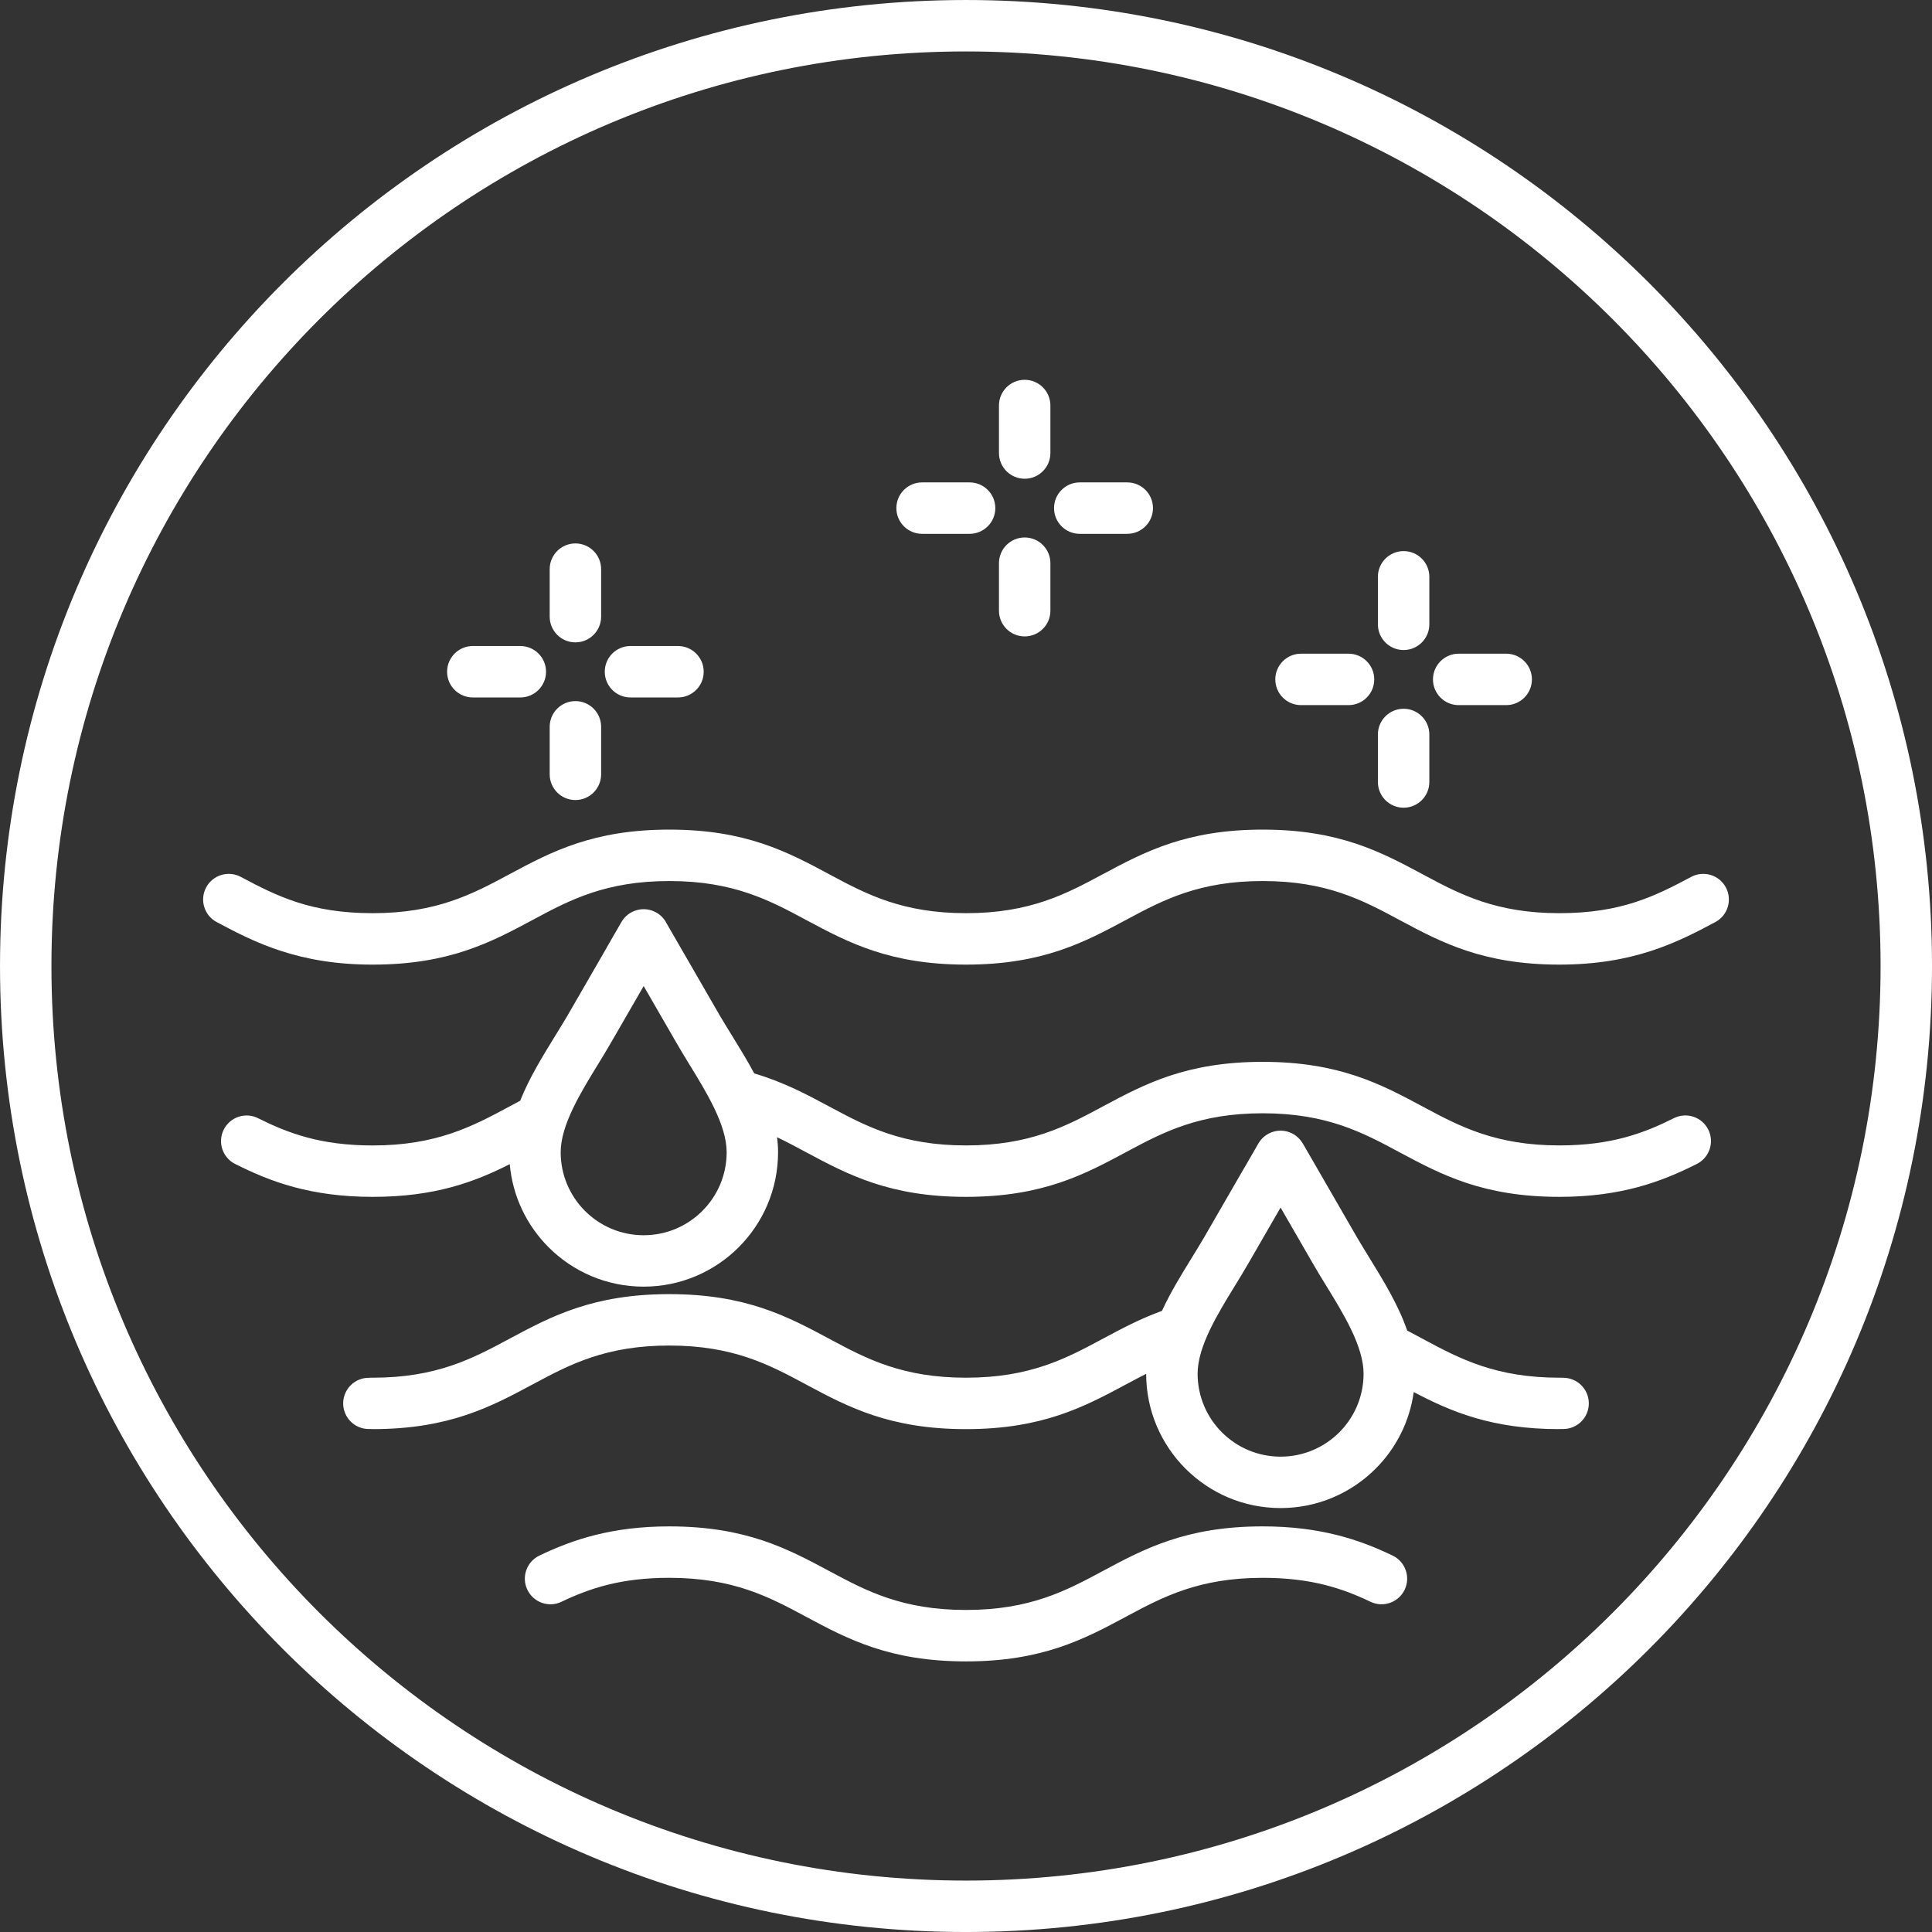
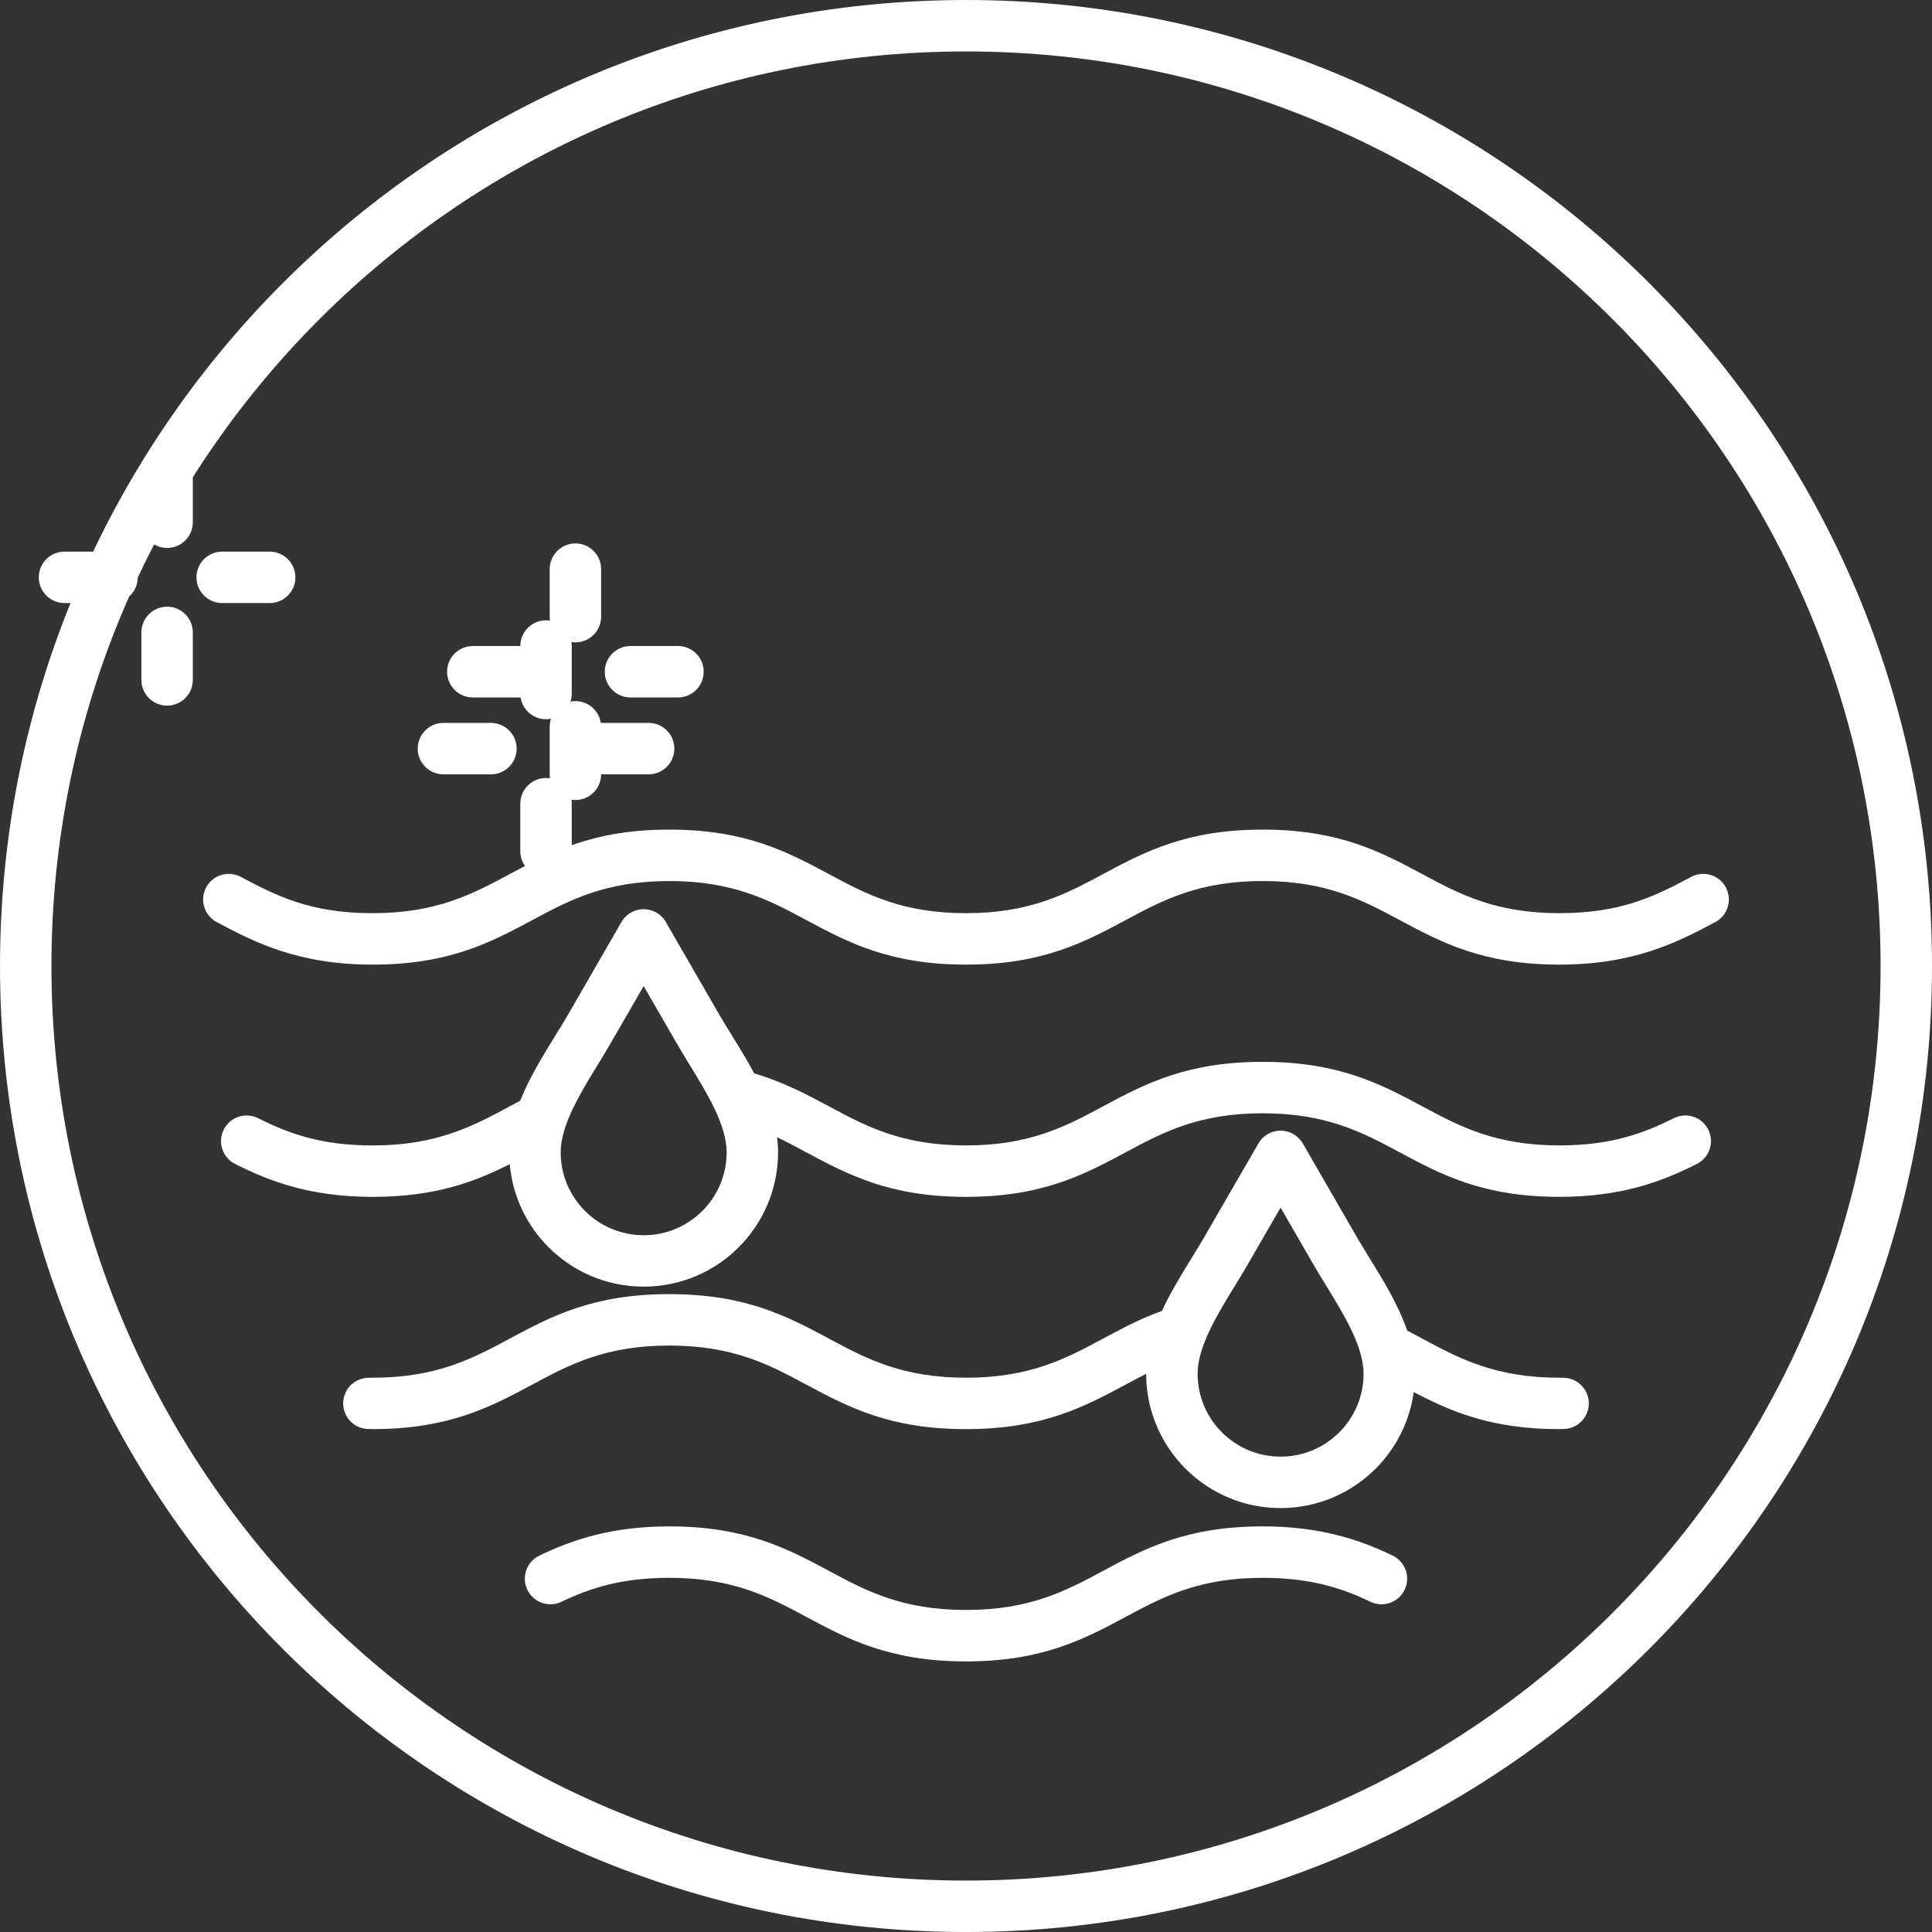
<svg xmlns="http://www.w3.org/2000/svg" xml:space="preserve" width="15.652in" height="15.652in" fill-rule="evenodd" clip-rule="evenodd" viewBox="0 0 2004.48 2004.48">
  <rect x="0" y="0" width="2004.48" height="2004.48" fill="#333333" stroke="none" />
  <g id="Layer_x0020_1">
-     <path fill="white" fill-rule="nonzero" d="M224.82 956.68c-12.95,-6.91 -17.85,-23.01 -10.94,-35.96 6.91,-12.95 23.01,-17.85 35.96,-10.94 18.34,9.8 36.9,19.42 58.53,26.38 21.13,6.8 46.05,11.28 78.26,11.28 66.49,0 103.89,-20.02 141.28,-40.06l-0.02 -0.04 0.07 -0.04c0.48,-0.26 0.97,-0.5 1.46,-0.73 42.99,-23.04 86.35,-45.84 165.02,-45.84 79.5,0 122.94,23.28 166.38,46.57l0.08 0.04 0.02 -0.04 0.07 0.04c0.46,0.25 0.91,0.51 1.35,0.78 36.93,19.79 74.23,39.32 139.9,39.32 66.51,0 103.92,-20.04 141.32,-40.08l-0.02 -0.04 0.03 -0.02c0.48,-0.26 0.97,-0.5 1.46,-0.73 42.99,-23.04 86.35,-45.84 165.02,-45.84 79.5,0 122.93,23.28 166.38,46.57l0.08 0.04 0.02 -0.04 0.07 0.04c0.46,0.25 0.91,0.51 1.35,0.78 36.93,19.79 74.23,39.32 139.9,39.32 32.21,0 57.13,-4.48 78.26,-11.28 21.63,-6.96 40.19,-16.57 58.53,-26.38 12.95,-6.91 29.05,-2.01 35.96,10.94 6.91,12.95 2.01,29.05 -10.94,35.96 -20.61,11.02 -41.57,21.85 -67.28,30.13 -26.21,8.44 -56.47,13.99 -94.52,13.99 -78.66,0 -122.02,-22.8 -165.01,-45.84 -0.49,-0.23 -0.98,-0.47 -1.46,-0.73l-0.07 -0.04 0.02 -0.04c-37.39,-20.04 -74.79,-40.06 -141.28,-40.06 -65.67,0 -102.97,19.54 -139.91,39.33 -0.44,0.27 -0.89,0.53 -1.35,0.78l-0.03 0.02 -0.02 -0.04 -0.12 0.06c-43.44,23.28 -86.88,46.57 -166.37,46.57 -78.66,0 -122.02,-22.8 -165.01,-45.84 -0.49,-0.23 -0.98,-0.47 -1.46,-0.73l-0.07 -0.04 0.02 -0.04c-37.39,-20.04 -74.79,-40.06 -141.28,-40.06 -65.67,0 -102.97,19.54 -139.91,39.33 -0.44,0.27 -0.89,0.53 -1.35,0.78l-0.07 0.04 -0.02 -0.04 -0.08 0.04c-43.44,23.28 -86.88,46.57 -166.37,46.57 -38.05,0 -68.31,-5.55 -94.52,-13.99 -25.72,-8.28 -46.67,-19.11 -67.28,-30.13zm357.75 705.2c-13.24,6.33 -29.1,0.73 -35.44,-12.51 -6.33,-13.24 -0.73,-29.1 12.51,-35.44 17.49,-8.38 36.23,-15.94 58.14,-21.4 22.05,-5.49 47.01,-8.88 76.65,-8.88 79.49,0 122.93,23.28 166.38,46.57l0.24 0.13 0 -0.01 0.32 0.18c37.25,19.96 74.62,39.84 140.87,39.84 66.42,0 103.81,-19.98 141.16,-40l-0 -0.01 0.71 -0.37c43.3,-23.21 86.71,-46.34 165.94,-46.34 29.64,0 54.61,3.38 76.65,8.88 21.91,5.46 40.66,13.01 58.14,21.4 13.24,6.33 18.84,22.2 12.51,35.44 -6.33,13.24 -22.2,18.84 -35.44,12.51 -14.43,-6.92 -29.89,-13.15 -47.93,-17.64 -17.9,-4.46 -38.65,-7.21 -63.94,-7.21 -66.27,0 -103.64,19.89 -140.9,39.86l-0.32 0.18 -0 -0.01 -0.21 0.11c-43.44,23.29 -86.88,46.57 -166.38,46.57 -79.21,0 -122.62,-23.12 -165.91,-46.32l-0.71 -0.37 0 -0.01c-37.36,-20.02 -74.76,-40.02 -141.19,-40.02 -25.29,0 -46.03,2.75 -63.94,7.21 -18.04,4.5 -33.5,10.73 -47.93,17.64zm-200.15 -179.25c-14.68,-0.11 -26.48,-12.11 -26.37,-26.78 0.11,-14.68 12.11,-26.48 26.78,-26.37l3.79 0.03 0 -0.01c-2.43,-0.03 -8.65,-0.1 0,-0.1 66.42,0 103.81,-19.98 141.16,-40l-0 -0.01 0.16 -0.08 -0.02 -0.04 0.03 -0.02c0.48,-0.26 0.97,-0.5 1.46,-0.73 42.99,-23.04 86.35,-45.84 165.02,-45.84 79.5,0 122.94,23.28 166.38,46.57l0.08 0.04 0.02 -0.04 0.03 0.02c0.46,0.25 0.91,0.51 1.36,0.78 36.94,19.8 74.24,39.34 139.94,39.34 66.42,0 103.81,-19.98 141.16,-40l-0 -0.01 0.74 -0.39c19.25,-10.32 38.54,-20.62 61.4,-28.94 8.85,-19.16 20.11,-37.48 30.73,-54.74 5.05,-8.22 9.96,-16.2 12.93,-21.34l41.29 -71.51c0.27,-0.47 0.56,-0.92 0.85,-1.37l14.25 -24.68c7.31,-12.72 23.55,-17.11 36.27,-9.8 4.2,2.41 7.49,5.8 9.75,9.72l0.04 -0.02 56.39 97.67c2.98,5.15 7.88,13.13 12.93,21.34 14.33,23.3 29.85,48.53 39.01,75.17l3.38 1.76 12.97 6.95 0.02 -0.04 0.04 0.02c0.5,0.26 0.99,0.54 1.46,0.83 36.96,19.81 74.27,39.38 140,39.38 8.66,0 2.43,0.07 0,0.1l0 0.01 3.8 -0.03c14.68,-0.11 26.67,11.69 26.78,26.37 0.11,14.68 -11.69,26.67 -26.37,26.78l-4.21 0.03 0 0.05c2.49,0.03 6.98,0.04 0,0.04 -70.2,0 -112.28,-18.15 -151.07,-38.44 -4.23,30.86 -18.56,58.5 -39.55,79.49 -25.24,25.24 -60.1,40.85 -98.61,40.85 -38.51,0 -73.37,-15.61 -98.61,-40.85 -25.2,-25.2 -40.8,-60 -40.85,-98.43 -6.76,3.43 -13.37,6.97 -19.99,10.51l-0.36 0.2 -0 -0.01 -0.21 0.11c-43.44,23.29 -86.88,46.57 -166.38,46.57 -78.69,0 -122.05,-22.81 -165.05,-45.86 -0.49,-0.23 -0.98,-0.47 -1.46,-0.73l-0.03 -0.02 0.02 -0.04 -0.09 -0.05 0 -0.01c-37.36,-20.02 -74.76,-40.02 -141.19,-40.02 -65.67,0 -102.97,19.54 -139.91,39.33 -0.44,0.27 -0.89,0.53 -1.35,0.78l-0.03 0.02 -0.02 -0.04 -0.11 0.06c-43.44,23.29 -86.88,46.57 -166.38,46.57 -6.97,0 -2.49,-0.02 0,-0.04l0 -0.05 -4.21 -0.03zm4.21 -53.12c1.31,0.01 0.95,0 0,-0.01l0 0.01zm0 53.21c1.39,-0.01 2.16,-0.03 0,-0.05l0 0.05zm1231.23 -53.22c-0.94,0.01 -1.31,0.02 0,0.01l0 -0.01zm0 53.17c-2.16,0.02 -1.39,0.04 0,0.05l0 -0.05zm-1373.86 -275.01c-13.12,-6.56 -18.44,-22.52 -11.88,-35.64 6.56,-13.12 22.52,-18.44 35.64,-11.88 15.33,7.7 31.59,14.8 50.81,19.98 18.93,5.11 40.92,8.31 68.06,8.31 66.42,0 103.81,-19.98 141.16,-40l-0 -0.01 0.71 -0.37c6.45,-3.46 6.47,-3.52 9.94,-5.35l1.26 -0.67c9.32,-23.43 23.01,-45.69 35.76,-66.43 5.55,-9.03 10.94,-17.78 12.93,-21.24l41.33 -71.59 -0.05 -0.03 15.1 -26.16c7.37,-12.72 23.65,-17.06 36.37,-9.69 4.71,2.73 8.26,6.67 10.51,11.2l55.58 96.26c2,3.46 7.38,12.21 12.93,21.24 7.5,12.2 15.33,24.93 22.4,38.11 30.52,9 54.33,21.75 78.14,34.51l0.02 -0.04 0.02 0.01c0.5,0.26 0.99,0.54 1.47,0.83 36.97,19.81 74.28,39.39 140.03,39.39 66.42,0 103.81,-19.98 141.16,-40l-0 -0.01 0.16 -0.08 -0.02 -0.04 0.03 -0.02c0.48,-0.26 0.97,-0.5 1.46,-0.73 42.99,-23.04 86.35,-45.84 165.02,-45.84 79.44,0 122.87,23.25 166.29,46.52l0.02 -0.04 0.17 0.09 0 -0.01 0.03 0.02c0.46,0.25 0.91,0.51 1.35,0.78 36.95,19.8 74.25,39.35 139.94,39.35 27.14,0 49.13,-3.2 68.06,-8.31 19.22,-5.18 35.49,-12.28 50.81,-19.98 13.12,-6.56 29.08,-1.24 35.64,11.88 6.56,13.12 1.24,29.08 -11.88,35.64 -18.41,9.25 -37.9,17.76 -60.82,23.94 -23.2,6.26 -49.72,10.19 -81.81,10.19 -78.69,0 -122.04,-22.81 -165.05,-45.86 -0.49,-0.23 -0.98,-0.47 -1.47,-0.73l-0.03 -0.02 0.02 -0.04c-37.39,-20.04 -74.79,-40.06 -141.28,-40.06 -65.67,0 -102.97,19.54 -139.91,39.33 -0.44,0.27 -0.89,0.53 -1.35,0.78l-0.03 0.02 -0.02 -0.04 -0.11 0.06c-43.44,23.29 -86.88,46.57 -166.38,46.57 -78.74,0 -122.1,-22.84 -165.13,-45.9 -0.39,-0.18 -0.79,-0.38 -1.18,-0.58l-0.02 -0.01 0.02 -0.03 -0.31 -0.17 0 -0.01c-9.66,-5.18 -19.32,-10.35 -29.41,-15.17 0.68,5.15 1.05,10.33 1.05,15.56 0,38.51 -15.61,73.37 -40.85,98.61 -25.24,25.24 -60.1,40.85 -98.61,40.85 -38.51,0 -73.37,-15.61 -98.61,-40.85 -22.5,-22.5 -37.35,-52.65 -40.3,-86.21 -36.47,18.38 -77.34,33.91 -142.27,33.91 -32.09,0 -58.61,-3.93 -81.81,-10.19 -22.91,-6.18 -42.41,-14.69 -60.82,-23.94zm758.25 -1154.29c-262.03,0 -499.25,106.21 -670.96,277.92 -171.71,171.71 -277.92,408.93 -277.92,670.96 0,262.03 106.21,499.25 277.92,670.96 171.71,171.71 408.93,277.92 670.96,277.92 262.03,0 499.25,-106.21 670.96,-277.92 171.71,-171.71 277.92,-408.93 277.92,-670.96 0,-262.03 -106.21,-499.25 -277.92,-670.96 -171.71,-171.71 -408.93,-277.92 -670.96,-277.92zm-708.69 240.19c181.37,-181.37 431.93,-293.55 708.69,-293.55 276.76,0 527.32,112.18 708.69,293.55 181.37,181.37 293.55,431.93 293.55,708.69 0,276.76 -112.18,527.32 -293.55,708.69 -181.37,181.37 -431.93,293.55 -708.69,293.55 -276.76,0 -527.32,-112.18 -708.69,-293.55 -181.37,-181.37 -293.55,-431.93 -293.55,-708.69 0,-276.76 112.18,-527.32 293.55,-708.69zm327.34 809.97c-18.42,29.95 -39.18,63.71 -39.18,91.95 0,23.78 9.64,45.3 25.22,60.88 15.58,15.58 37.1,25.22 60.88,25.22 23.78,0 45.3,-9.64 60.88,-25.22 15.58,-15.58 25.22,-37.1 25.22,-60.88 0,-28.24 -20.77,-62.01 -39.18,-91.95 -3.76,-6.11 -7.41,-12.04 -13.56,-22.7l-33.36 -57.77 -33.36 57.77c-6.15,10.65 -9.8,16.59 -13.56,22.7zm660.82 229.73c-18.42,29.95 -39.18,63.71 -39.18,91.95 0,23.78 9.64,45.3 25.22,60.88 15.58,15.58 37.1,25.21 60.88,25.21 23.78,0 45.3,-9.64 60.88,-25.21 15.58,-15.58 25.21,-37.1 25.21,-60.88 0,-28.24 -20.76,-62.01 -39.18,-91.95 -4.25,-6.91 -8.39,-13.64 -13.56,-22.6l-33.36 -57.77 -33.36 57.77c-5.18,8.97 -9.31,15.68 -13.56,22.59zm-711.41 -742.76c0,-14.74 11.95,-26.68 26.68,-26.68 14.74,0 26.68,11.95 26.68,26.68l0 49.29c0,14.74 -11.95,26.68 -26.68,26.68 -14.74,0 -26.68,-11.95 -26.68,-26.68l0 -49.29zm0 163.58c0,-14.74 11.95,-26.68 26.68,-26.68 14.74,0 26.68,11.95 26.68,26.68l0 49.29c0,14.74 -11.95,26.68 -26.68,26.68 -14.74,0 -26.68,-11.95 -26.68,-26.68l0 -49.29zm133.11 -83.82c14.74,0 26.68,11.95 26.68,26.68 0,14.74 -11.95,26.68 -26.68,26.68l-49.29 0c-14.74,0 -26.68,-11.95 -26.68,-26.68 0,-14.74 11.95,-26.68 26.68,-26.68l49.29 0zm-163.58 0c14.74,0 26.68,11.95 26.68,26.68 0,14.74 -11.95,26.68 -26.68,26.68l-49.29 0c-14.74,0 -26.68,-11.95 -26.68,-26.68 0,-14.74 11.95,-26.68 26.68,-26.68l49.29 0zm889.75 -71.81c0,-14.74 11.95,-26.68 26.68,-26.68 14.74,0 26.68,11.95 26.68,26.68l0 49.29c0,14.74 -11.95,26.68 -26.68,26.68 -14.74,0 -26.68,-11.95 -26.68,-26.68l0 -49.29zm0 163.58c0,-14.74 11.95,-26.68 26.68,-26.68 14.74,0 26.68,11.95 26.68,26.68l0 49.29c0,14.74 -11.95,26.68 -26.68,26.68 -14.74,0 -26.68,-11.95 -26.68,-26.68l0 -49.29zm133.11 -83.82c14.74,0 26.68,11.95 26.68,26.68 0,14.74 -11.95,26.68 -26.68,26.68l-49.29 0c-14.74,0 -26.68,-11.95 -26.68,-26.68 0,-14.74 11.95,-26.68 26.68,-26.68l49.29 0zm-163.58 0c14.74,0 26.68,11.95 26.68,26.68 0,14.74 -11.95,26.68 -26.68,26.68l-49.29 0c-14.74,0 -26.68,-11.95 -26.68,-26.68 0,-14.74 11.95,-26.68 26.68,-26.68l49.29 0zm-362.68 -257.48c0,-14.74 11.95,-26.68 26.68,-26.68 14.74,0 26.68,11.95 26.68,26.68l0 49.29c0,14.74 -11.95,26.68 -26.68,26.68 -14.74,0 -26.68,-11.95 -26.68,-26.68l0 -49.29zm0 163.58c0,-14.74 11.95,-26.68 26.68,-26.68 14.74,0 26.68,11.95 26.68,26.68l0 49.29c0,14.74 -11.95,26.68 -26.68,26.68 -14.74,0 -26.68,-11.95 -26.68,-26.68l0 -49.29zm133.11 -83.82c14.74,0 26.68,11.95 26.68,26.68 0,14.74 -11.95,26.68 -26.68,26.68l-49.29 0c-14.74,0 -26.68,-11.95 -26.68,-26.68 0,-14.74 11.95,-26.68 26.68,-26.68l49.29 0zm-163.58 0c14.74,0 26.68,11.95 26.68,26.68 0,14.74 -11.95,26.68 -26.68,26.68l-49.29 0c-14.74,0 -26.68,-11.95 -26.68,-26.68 0,-14.74 11.95,-26.68 26.68,-26.68l49.29 0z" />
+     <path fill="white" fill-rule="nonzero" d="M224.82 956.68c-12.95,-6.91 -17.85,-23.01 -10.94,-35.96 6.91,-12.95 23.01,-17.85 35.96,-10.94 18.34,9.8 36.9,19.42 58.53,26.38 21.13,6.8 46.05,11.28 78.26,11.28 66.49,0 103.89,-20.02 141.28,-40.06l-0.02 -0.04 0.07 -0.04c0.48,-0.26 0.97,-0.5 1.46,-0.73 42.99,-23.04 86.35,-45.84 165.02,-45.84 79.5,0 122.94,23.28 166.38,46.57l0.08 0.04 0.02 -0.04 0.07 0.04c0.46,0.25 0.91,0.51 1.35,0.78 36.93,19.79 74.23,39.32 139.9,39.32 66.51,0 103.92,-20.04 141.32,-40.08l-0.02 -0.04 0.03 -0.02c0.48,-0.26 0.97,-0.5 1.46,-0.73 42.99,-23.04 86.35,-45.84 165.02,-45.84 79.5,0 122.93,23.28 166.38,46.57l0.08 0.04 0.02 -0.04 0.07 0.04c0.46,0.25 0.91,0.51 1.35,0.78 36.93,19.79 74.23,39.32 139.9,39.32 32.21,0 57.13,-4.48 78.26,-11.28 21.63,-6.96 40.19,-16.57 58.53,-26.38 12.95,-6.91 29.05,-2.01 35.96,10.94 6.91,12.95 2.01,29.05 -10.94,35.96 -20.61,11.02 -41.57,21.85 -67.28,30.13 -26.21,8.44 -56.47,13.99 -94.52,13.99 -78.66,0 -122.02,-22.8 -165.01,-45.84 -0.49,-0.23 -0.98,-0.47 -1.46,-0.73l-0.07 -0.04 0.02 -0.04c-37.39,-20.04 -74.79,-40.06 -141.28,-40.06 -65.67,0 -102.97,19.54 -139.91,39.33 -0.44,0.27 -0.89,0.53 -1.35,0.78l-0.03 0.02 -0.02 -0.04 -0.12 0.06c-43.44,23.28 -86.88,46.57 -166.37,46.57 -78.66,0 -122.02,-22.8 -165.01,-45.84 -0.49,-0.23 -0.98,-0.47 -1.46,-0.73l-0.07 -0.04 0.02 -0.04c-37.39,-20.04 -74.79,-40.06 -141.28,-40.06 -65.67,0 -102.97,19.54 -139.91,39.33 -0.44,0.27 -0.89,0.53 -1.35,0.78l-0.07 0.04 -0.02 -0.04 -0.08 0.04c-43.44,23.28 -86.88,46.57 -166.37,46.57 -38.05,0 -68.31,-5.55 -94.52,-13.99 -25.72,-8.28 -46.67,-19.11 -67.28,-30.13zm357.75 705.2c-13.24,6.33 -29.1,0.73 -35.44,-12.51 -6.33,-13.24 -0.73,-29.1 12.51,-35.44 17.49,-8.38 36.23,-15.94 58.14,-21.4 22.05,-5.49 47.01,-8.88 76.65,-8.88 79.49,0 122.93,23.28 166.38,46.57l0.24 0.13 0 -0.01 0.32 0.18c37.25,19.96 74.62,39.84 140.87,39.84 66.42,0 103.81,-19.98 141.16,-40l-0 -0.01 0.71 -0.37c43.3,-23.21 86.71,-46.34 165.94,-46.34 29.64,0 54.61,3.38 76.65,8.88 21.91,5.46 40.66,13.01 58.14,21.4 13.24,6.33 18.84,22.2 12.51,35.44 -6.33,13.24 -22.2,18.84 -35.44,12.51 -14.43,-6.92 -29.89,-13.15 -47.93,-17.64 -17.9,-4.46 -38.65,-7.21 -63.94,-7.21 -66.27,0 -103.64,19.89 -140.9,39.86l-0.32 0.18 -0 -0.01 -0.21 0.11c-43.44,23.29 -86.88,46.57 -166.38,46.57 -79.21,0 -122.62,-23.12 -165.91,-46.32l-0.71 -0.37 0 -0.01c-37.36,-20.02 -74.76,-40.02 -141.19,-40.02 -25.29,0 -46.03,2.75 -63.94,7.21 -18.04,4.5 -33.5,10.73 -47.93,17.64zm-200.15 -179.25c-14.68,-0.11 -26.48,-12.11 -26.37,-26.78 0.11,-14.68 12.11,-26.48 26.78,-26.37l3.79 0.03 0 -0.01c-2.43,-0.03 -8.65,-0.1 0,-0.1 66.42,0 103.81,-19.98 141.16,-40l-0 -0.01 0.16 -0.08 -0.02 -0.04 0.03 -0.02c0.48,-0.26 0.97,-0.5 1.46,-0.73 42.99,-23.04 86.35,-45.84 165.02,-45.84 79.5,0 122.94,23.28 166.38,46.57l0.08 0.04 0.02 -0.04 0.03 0.02c0.46,0.25 0.91,0.51 1.36,0.78 36.94,19.8 74.24,39.34 139.94,39.34 66.42,0 103.81,-19.98 141.16,-40l-0 -0.01 0.74 -0.39c19.25,-10.32 38.54,-20.62 61.4,-28.94 8.85,-19.16 20.11,-37.48 30.73,-54.74 5.05,-8.22 9.96,-16.2 12.93,-21.34l41.29 -71.51c0.27,-0.47 0.56,-0.92 0.85,-1.37l14.25 -24.68c7.31,-12.72 23.55,-17.11 36.27,-9.8 4.2,2.41 7.49,5.8 9.75,9.72l0.04 -0.02 56.39 97.67c2.98,5.15 7.88,13.13 12.93,21.34 14.33,23.3 29.85,48.53 39.01,75.17l3.38 1.76 12.97 6.95 0.02 -0.04 0.04 0.02c0.5,0.26 0.99,0.54 1.46,0.83 36.96,19.81 74.27,39.38 140,39.38 8.66,0 2.43,0.07 0,0.1l0 0.01 3.8 -0.03c14.68,-0.11 26.67,11.69 26.78,26.37 0.11,14.68 -11.69,26.67 -26.37,26.78l-4.21 0.03 0 0.05c2.49,0.03 6.98,0.04 0,0.04 -70.2,0 -112.28,-18.15 -151.07,-38.44 -4.23,30.86 -18.56,58.5 -39.55,79.49 -25.24,25.24 -60.1,40.85 -98.61,40.85 -38.51,0 -73.37,-15.61 -98.61,-40.85 -25.2,-25.2 -40.8,-60 -40.85,-98.43 -6.76,3.43 -13.37,6.97 -19.99,10.51l-0.36 0.2 -0 -0.01 -0.21 0.11c-43.44,23.29 -86.88,46.57 -166.38,46.57 -78.69,0 -122.05,-22.81 -165.05,-45.86 -0.49,-0.23 -0.98,-0.47 -1.46,-0.73l-0.03 -0.02 0.02 -0.04 -0.09 -0.05 0 -0.01c-37.36,-20.02 -74.76,-40.02 -141.19,-40.02 -65.67,0 -102.97,19.54 -139.91,39.33 -0.44,0.27 -0.89,0.53 -1.35,0.78l-0.03 0.02 -0.02 -0.04 -0.11 0.06c-43.44,23.29 -86.88,46.57 -166.38,46.57 -6.97,0 -2.49,-0.02 0,-0.04l0 -0.05 -4.21 -0.03zm4.21 -53.12c1.31,0.01 0.95,0 0,-0.01l0 0.01zm0 53.21c1.39,-0.01 2.16,-0.03 0,-0.05l0 0.05zm1231.23 -53.22c-0.94,0.01 -1.31,0.02 0,0.01l0 -0.01zm0 53.17c-2.16,0.02 -1.39,0.04 0,0.05l0 -0.05zm-1373.86 -275.01c-13.12,-6.56 -18.44,-22.52 -11.88,-35.64 6.56,-13.12 22.52,-18.44 35.64,-11.88 15.33,7.7 31.59,14.8 50.81,19.98 18.93,5.11 40.92,8.31 68.06,8.31 66.42,0 103.81,-19.98 141.16,-40l-0 -0.01 0.71 -0.37c6.45,-3.46 6.47,-3.52 9.94,-5.35l1.26 -0.67c9.32,-23.43 23.01,-45.69 35.76,-66.43 5.55,-9.03 10.94,-17.78 12.93,-21.24l41.33 -71.59 -0.05 -0.03 15.1 -26.16c7.37,-12.72 23.65,-17.06 36.37,-9.69 4.71,2.73 8.26,6.67 10.51,11.2l55.58 96.26c2,3.46 7.38,12.21 12.93,21.24 7.5,12.2 15.33,24.93 22.4,38.11 30.52,9 54.33,21.75 78.14,34.51l0.02 -0.04 0.02 0.01c0.5,0.26 0.99,0.54 1.47,0.83 36.97,19.81 74.28,39.39 140.03,39.39 66.42,0 103.81,-19.98 141.16,-40l-0 -0.01 0.16 -0.08 -0.02 -0.04 0.03 -0.02c0.48,-0.26 0.97,-0.5 1.46,-0.73 42.99,-23.04 86.35,-45.84 165.02,-45.84 79.44,0 122.87,23.25 166.29,46.52l0.02 -0.04 0.17 0.09 0 -0.01 0.03 0.02c0.46,0.25 0.91,0.51 1.35,0.78 36.95,19.8 74.25,39.35 139.94,39.35 27.14,0 49.13,-3.2 68.06,-8.31 19.22,-5.18 35.49,-12.28 50.81,-19.98 13.12,-6.56 29.08,-1.24 35.64,11.88 6.56,13.12 1.24,29.08 -11.88,35.64 -18.41,9.25 -37.9,17.76 -60.82,23.94 -23.2,6.26 -49.72,10.19 -81.81,10.19 -78.69,0 -122.04,-22.81 -165.05,-45.86 -0.49,-0.23 -0.98,-0.47 -1.47,-0.73l-0.03 -0.02 0.02 -0.04c-37.39,-20.04 -74.79,-40.06 -141.28,-40.06 -65.67,0 -102.97,19.54 -139.91,39.33 -0.44,0.27 -0.89,0.53 -1.35,0.78l-0.03 0.02 -0.02 -0.04 -0.11 0.06c-43.44,23.29 -86.88,46.57 -166.38,46.57 -78.74,0 -122.1,-22.84 -165.13,-45.9 -0.39,-0.18 -0.79,-0.38 -1.18,-0.58l-0.02 -0.01 0.02 -0.03 -0.31 -0.17 0 -0.01c-9.66,-5.18 -19.32,-10.35 -29.41,-15.17 0.68,5.15 1.05,10.33 1.05,15.56 0,38.51 -15.61,73.37 -40.85,98.61 -25.24,25.24 -60.1,40.85 -98.61,40.85 -38.51,0 -73.37,-15.61 -98.61,-40.85 -22.5,-22.5 -37.35,-52.65 -40.3,-86.21 -36.47,18.38 -77.34,33.91 -142.27,33.91 -32.09,0 -58.61,-3.93 -81.81,-10.19 -22.91,-6.18 -42.41,-14.69 -60.82,-23.94zm758.25 -1154.29c-262.03,0 -499.25,106.21 -670.96,277.92 -171.71,171.71 -277.92,408.93 -277.92,670.96 0,262.03 106.21,499.25 277.92,670.96 171.71,171.71 408.93,277.92 670.96,277.92 262.03,0 499.25,-106.21 670.96,-277.92 171.71,-171.71 277.92,-408.93 277.92,-670.96 0,-262.03 -106.21,-499.25 -277.92,-670.96 -171.71,-171.71 -408.93,-277.92 -670.96,-277.92zm-708.69 240.19c181.37,-181.37 431.93,-293.55 708.69,-293.55 276.76,0 527.32,112.18 708.69,293.55 181.37,181.37 293.55,431.93 293.55,708.69 0,276.76 -112.18,527.32 -293.55,708.69 -181.37,181.37 -431.93,293.55 -708.69,293.55 -276.76,0 -527.32,-112.18 -708.69,-293.55 -181.37,-181.37 -293.55,-431.93 -293.55,-708.69 0,-276.76 112.18,-527.32 293.55,-708.69zm327.34 809.97c-18.42,29.95 -39.18,63.71 -39.18,91.95 0,23.78 9.64,45.3 25.22,60.88 15.58,15.58 37.1,25.22 60.88,25.22 23.78,0 45.3,-9.64 60.88,-25.22 15.58,-15.58 25.22,-37.1 25.22,-60.88 0,-28.24 -20.77,-62.01 -39.18,-91.95 -3.76,-6.11 -7.41,-12.04 -13.56,-22.7l-33.36 -57.77 -33.36 57.77c-6.15,10.65 -9.8,16.59 -13.56,22.7zm660.82 229.73c-18.42,29.95 -39.18,63.71 -39.18,91.95 0,23.78 9.64,45.3 25.22,60.88 15.58,15.58 37.1,25.21 60.88,25.21 23.78,0 45.3,-9.64 60.88,-25.21 15.58,-15.58 25.21,-37.1 25.21,-60.88 0,-28.24 -20.76,-62.01 -39.18,-91.95 -4.25,-6.91 -8.39,-13.64 -13.56,-22.6l-33.36 -57.77 -33.36 57.77c-5.18,8.97 -9.31,15.68 -13.56,22.59zm-711.41 -742.76c0,-14.74 11.95,-26.68 26.68,-26.68 14.74,0 26.68,11.95 26.68,26.68l0 49.29c0,14.74 -11.95,26.68 -26.68,26.68 -14.74,0 -26.68,-11.95 -26.68,-26.68l0 -49.29zm0 163.58c0,-14.74 11.95,-26.68 26.68,-26.68 14.74,0 26.68,11.95 26.68,26.68l0 49.29c0,14.74 -11.95,26.68 -26.68,26.68 -14.74,0 -26.68,-11.95 -26.68,-26.68l0 -49.29zm133.11 -83.82c14.74,0 26.68,11.95 26.68,26.68 0,14.74 -11.95,26.68 -26.68,26.68l-49.29 0c-14.74,0 -26.68,-11.95 -26.68,-26.68 0,-14.74 11.95,-26.68 26.68,-26.68l49.29 0zm-163.58 0c14.74,0 26.68,11.95 26.68,26.68 0,14.74 -11.95,26.68 -26.68,26.68l-49.29 0c-14.74,0 -26.68,-11.95 -26.68,-26.68 0,-14.74 11.95,-26.68 26.68,-26.68l49.29 0zc0,-14.74 11.95,-26.68 26.68,-26.68 14.74,0 26.68,11.95 26.68,26.68l0 49.29c0,14.74 -11.95,26.68 -26.68,26.68 -14.74,0 -26.68,-11.95 -26.68,-26.68l0 -49.29zm0 163.58c0,-14.74 11.95,-26.68 26.68,-26.68 14.74,0 26.68,11.95 26.68,26.68l0 49.29c0,14.74 -11.95,26.68 -26.68,26.68 -14.74,0 -26.68,-11.95 -26.68,-26.68l0 -49.29zm133.11 -83.82c14.74,0 26.68,11.95 26.68,26.68 0,14.74 -11.95,26.68 -26.68,26.68l-49.29 0c-14.74,0 -26.68,-11.95 -26.68,-26.68 0,-14.74 11.95,-26.68 26.68,-26.68l49.29 0zm-163.58 0c14.74,0 26.68,11.95 26.68,26.68 0,14.74 -11.95,26.68 -26.68,26.68l-49.29 0c-14.74,0 -26.68,-11.95 -26.68,-26.68 0,-14.74 11.95,-26.68 26.68,-26.68l49.29 0zm-362.68 -257.48c0,-14.74 11.95,-26.68 26.68,-26.68 14.74,0 26.68,11.95 26.68,26.68l0 49.29c0,14.74 -11.95,26.68 -26.68,26.68 -14.74,0 -26.68,-11.95 -26.68,-26.68l0 -49.29zm0 163.58c0,-14.74 11.95,-26.68 26.68,-26.68 14.74,0 26.68,11.95 26.68,26.68l0 49.29c0,14.74 -11.95,26.68 -26.68,26.68 -14.74,0 -26.68,-11.95 -26.68,-26.68l0 -49.29zm133.11 -83.82c14.74,0 26.68,11.95 26.68,26.68 0,14.74 -11.95,26.68 -26.68,26.68l-49.29 0c-14.74,0 -26.68,-11.95 -26.68,-26.68 0,-14.74 11.95,-26.68 26.68,-26.68l49.29 0zm-163.58 0c14.74,0 26.68,11.95 26.68,26.68 0,14.74 -11.95,26.68 -26.68,26.68l-49.29 0c-14.74,0 -26.68,-11.95 -26.68,-26.68 0,-14.74 11.95,-26.68 26.68,-26.68l49.29 0z" />
  </g>
</svg>